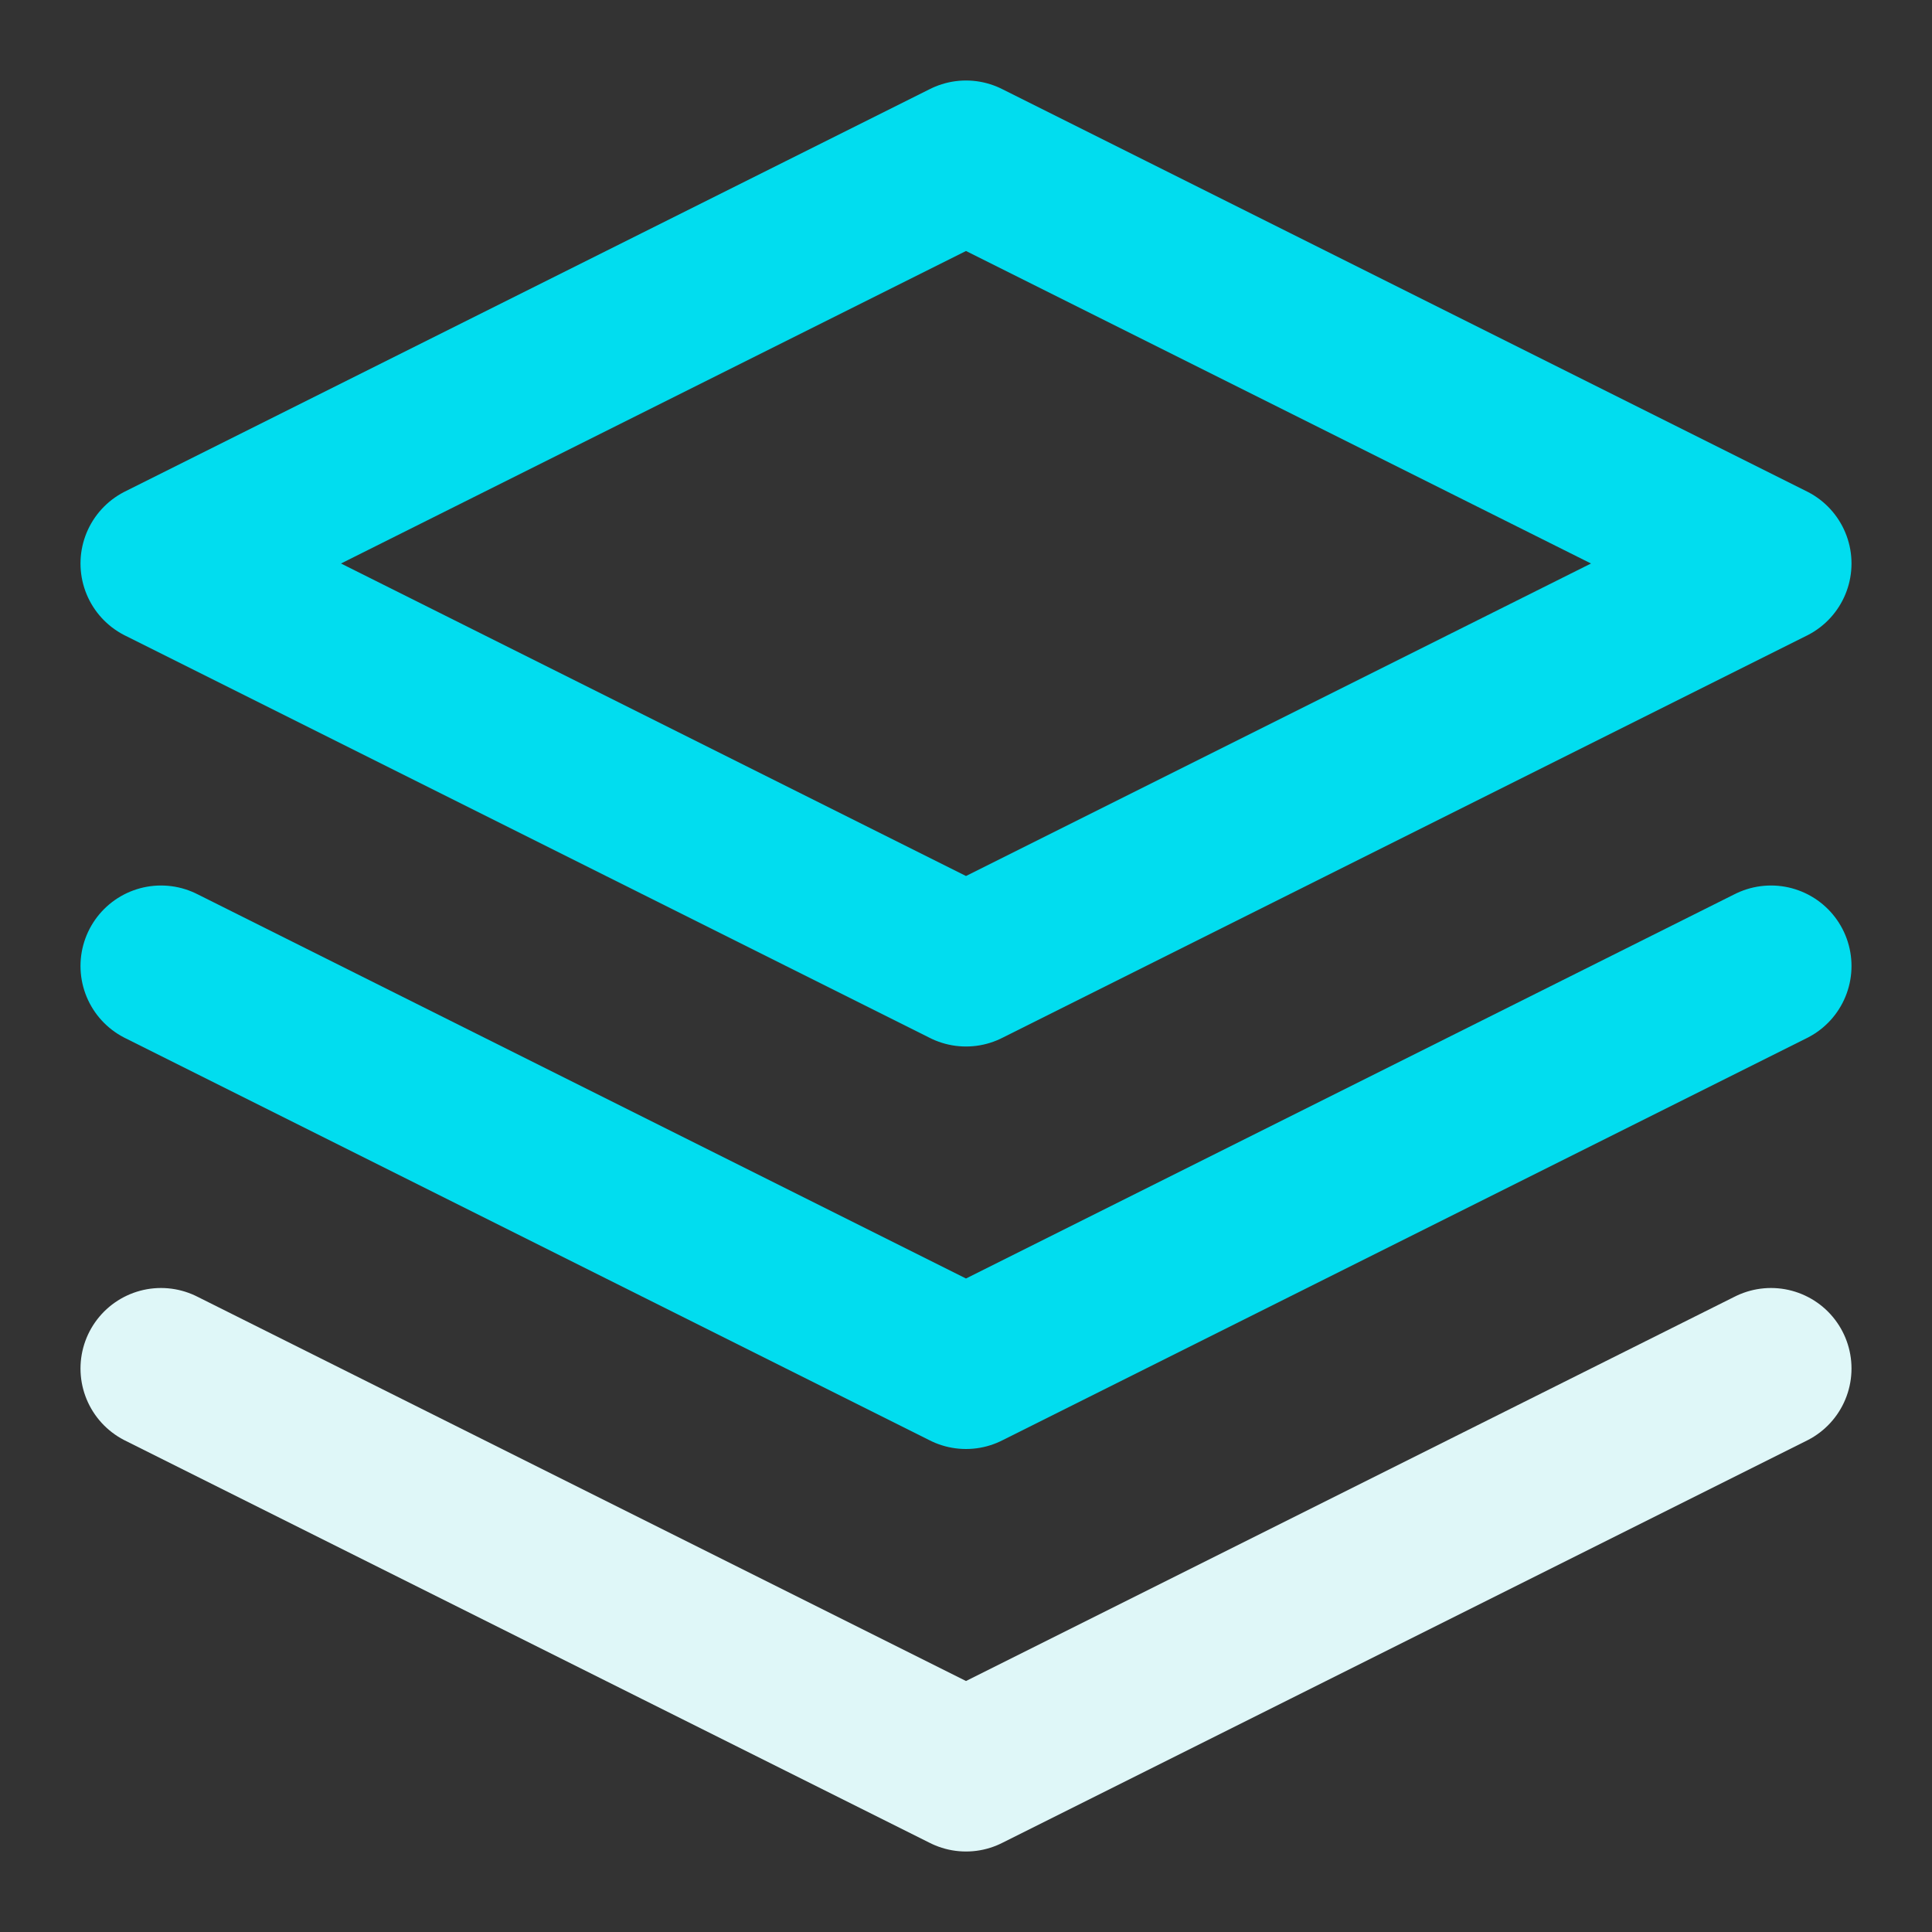
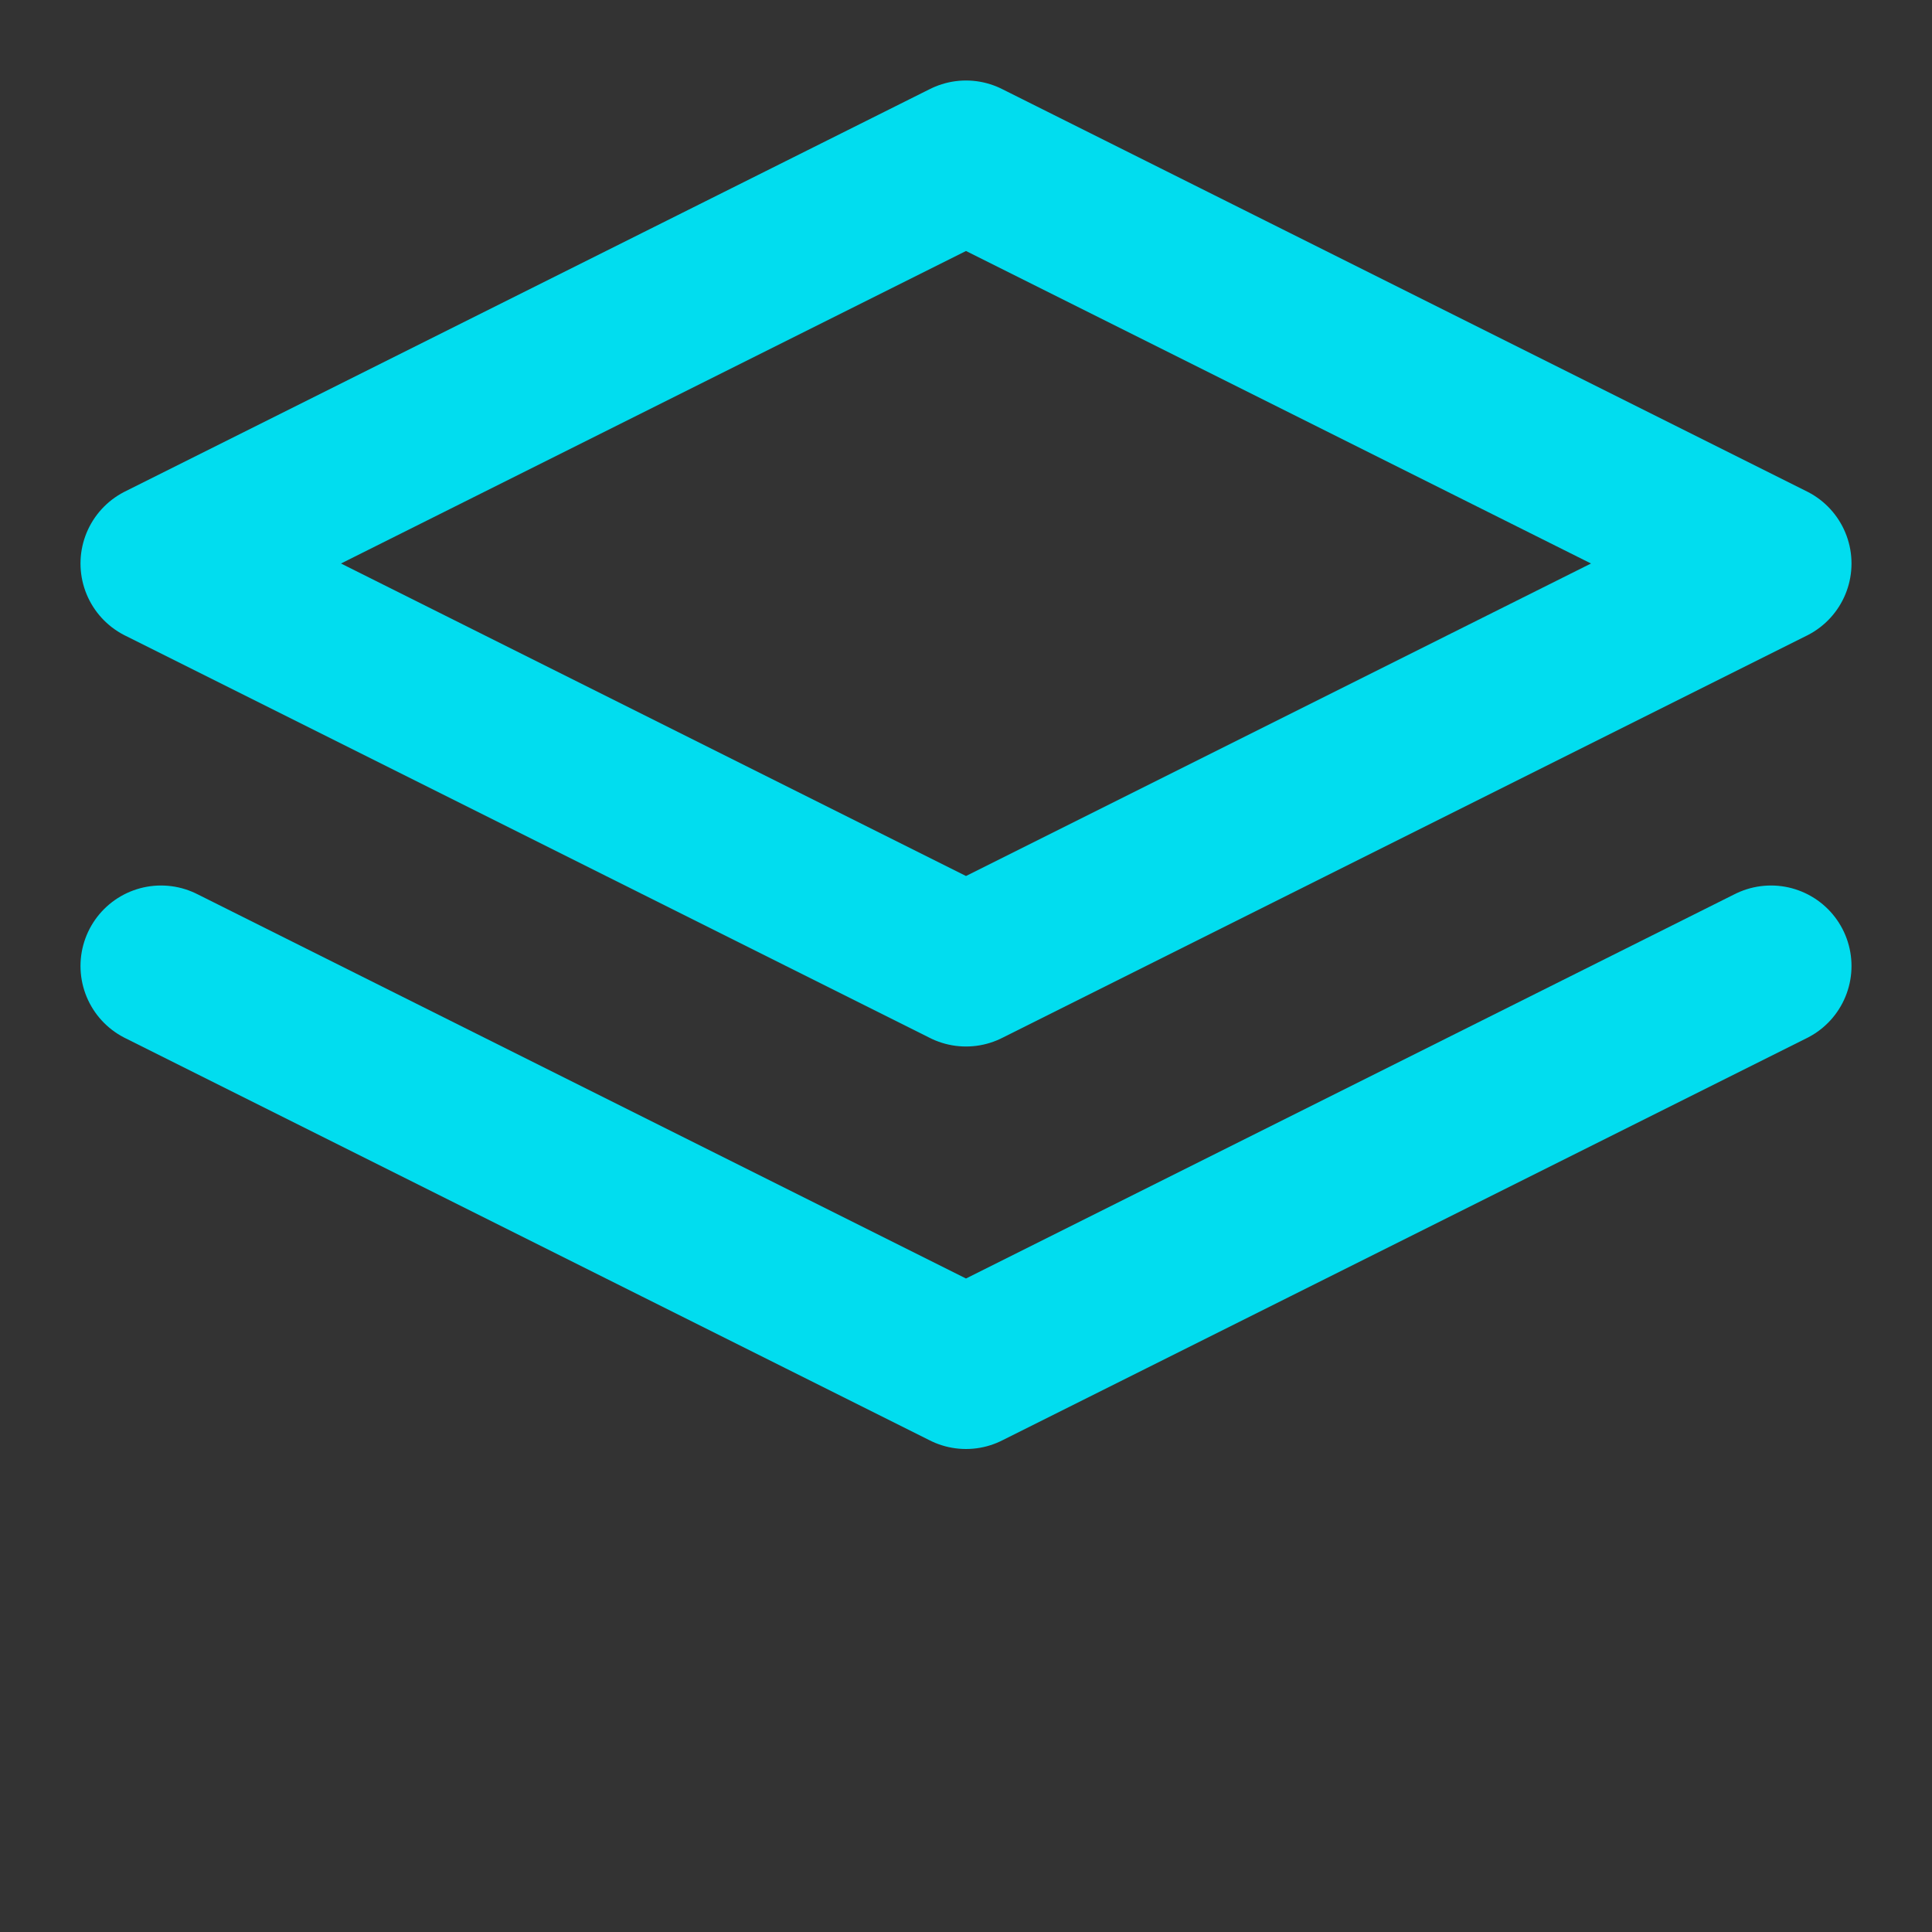
<svg xmlns="http://www.w3.org/2000/svg" width="60" height="60" viewBox="0 0 60 60" fill="none">
  <rect x="0" y="0" width="60" height="60" fill="#333333" stroke="none" />
-   <path d="M30 5L5 17.5L30 30L55 17.5L30 5Z" stroke="#01DDEF" stroke-width="5" stroke-linecap="round" stroke-linejoin="round" />
+   <path d="M30 5L5 17.5L30 30L55 17.5L30 5" stroke="#01DDEF" stroke-width="5" stroke-linecap="round" stroke-linejoin="round" />
  <path d="M5 30L30 42.5L55 30" stroke="#01DDEF" stroke-width="5" stroke-linecap="round" stroke-linejoin="round" />
-   <path d="M5 42.5L30 55L55 42.5" stroke="#DFF7F8" stroke-width="5" stroke-linecap="round" stroke-linejoin="round" />
</svg>